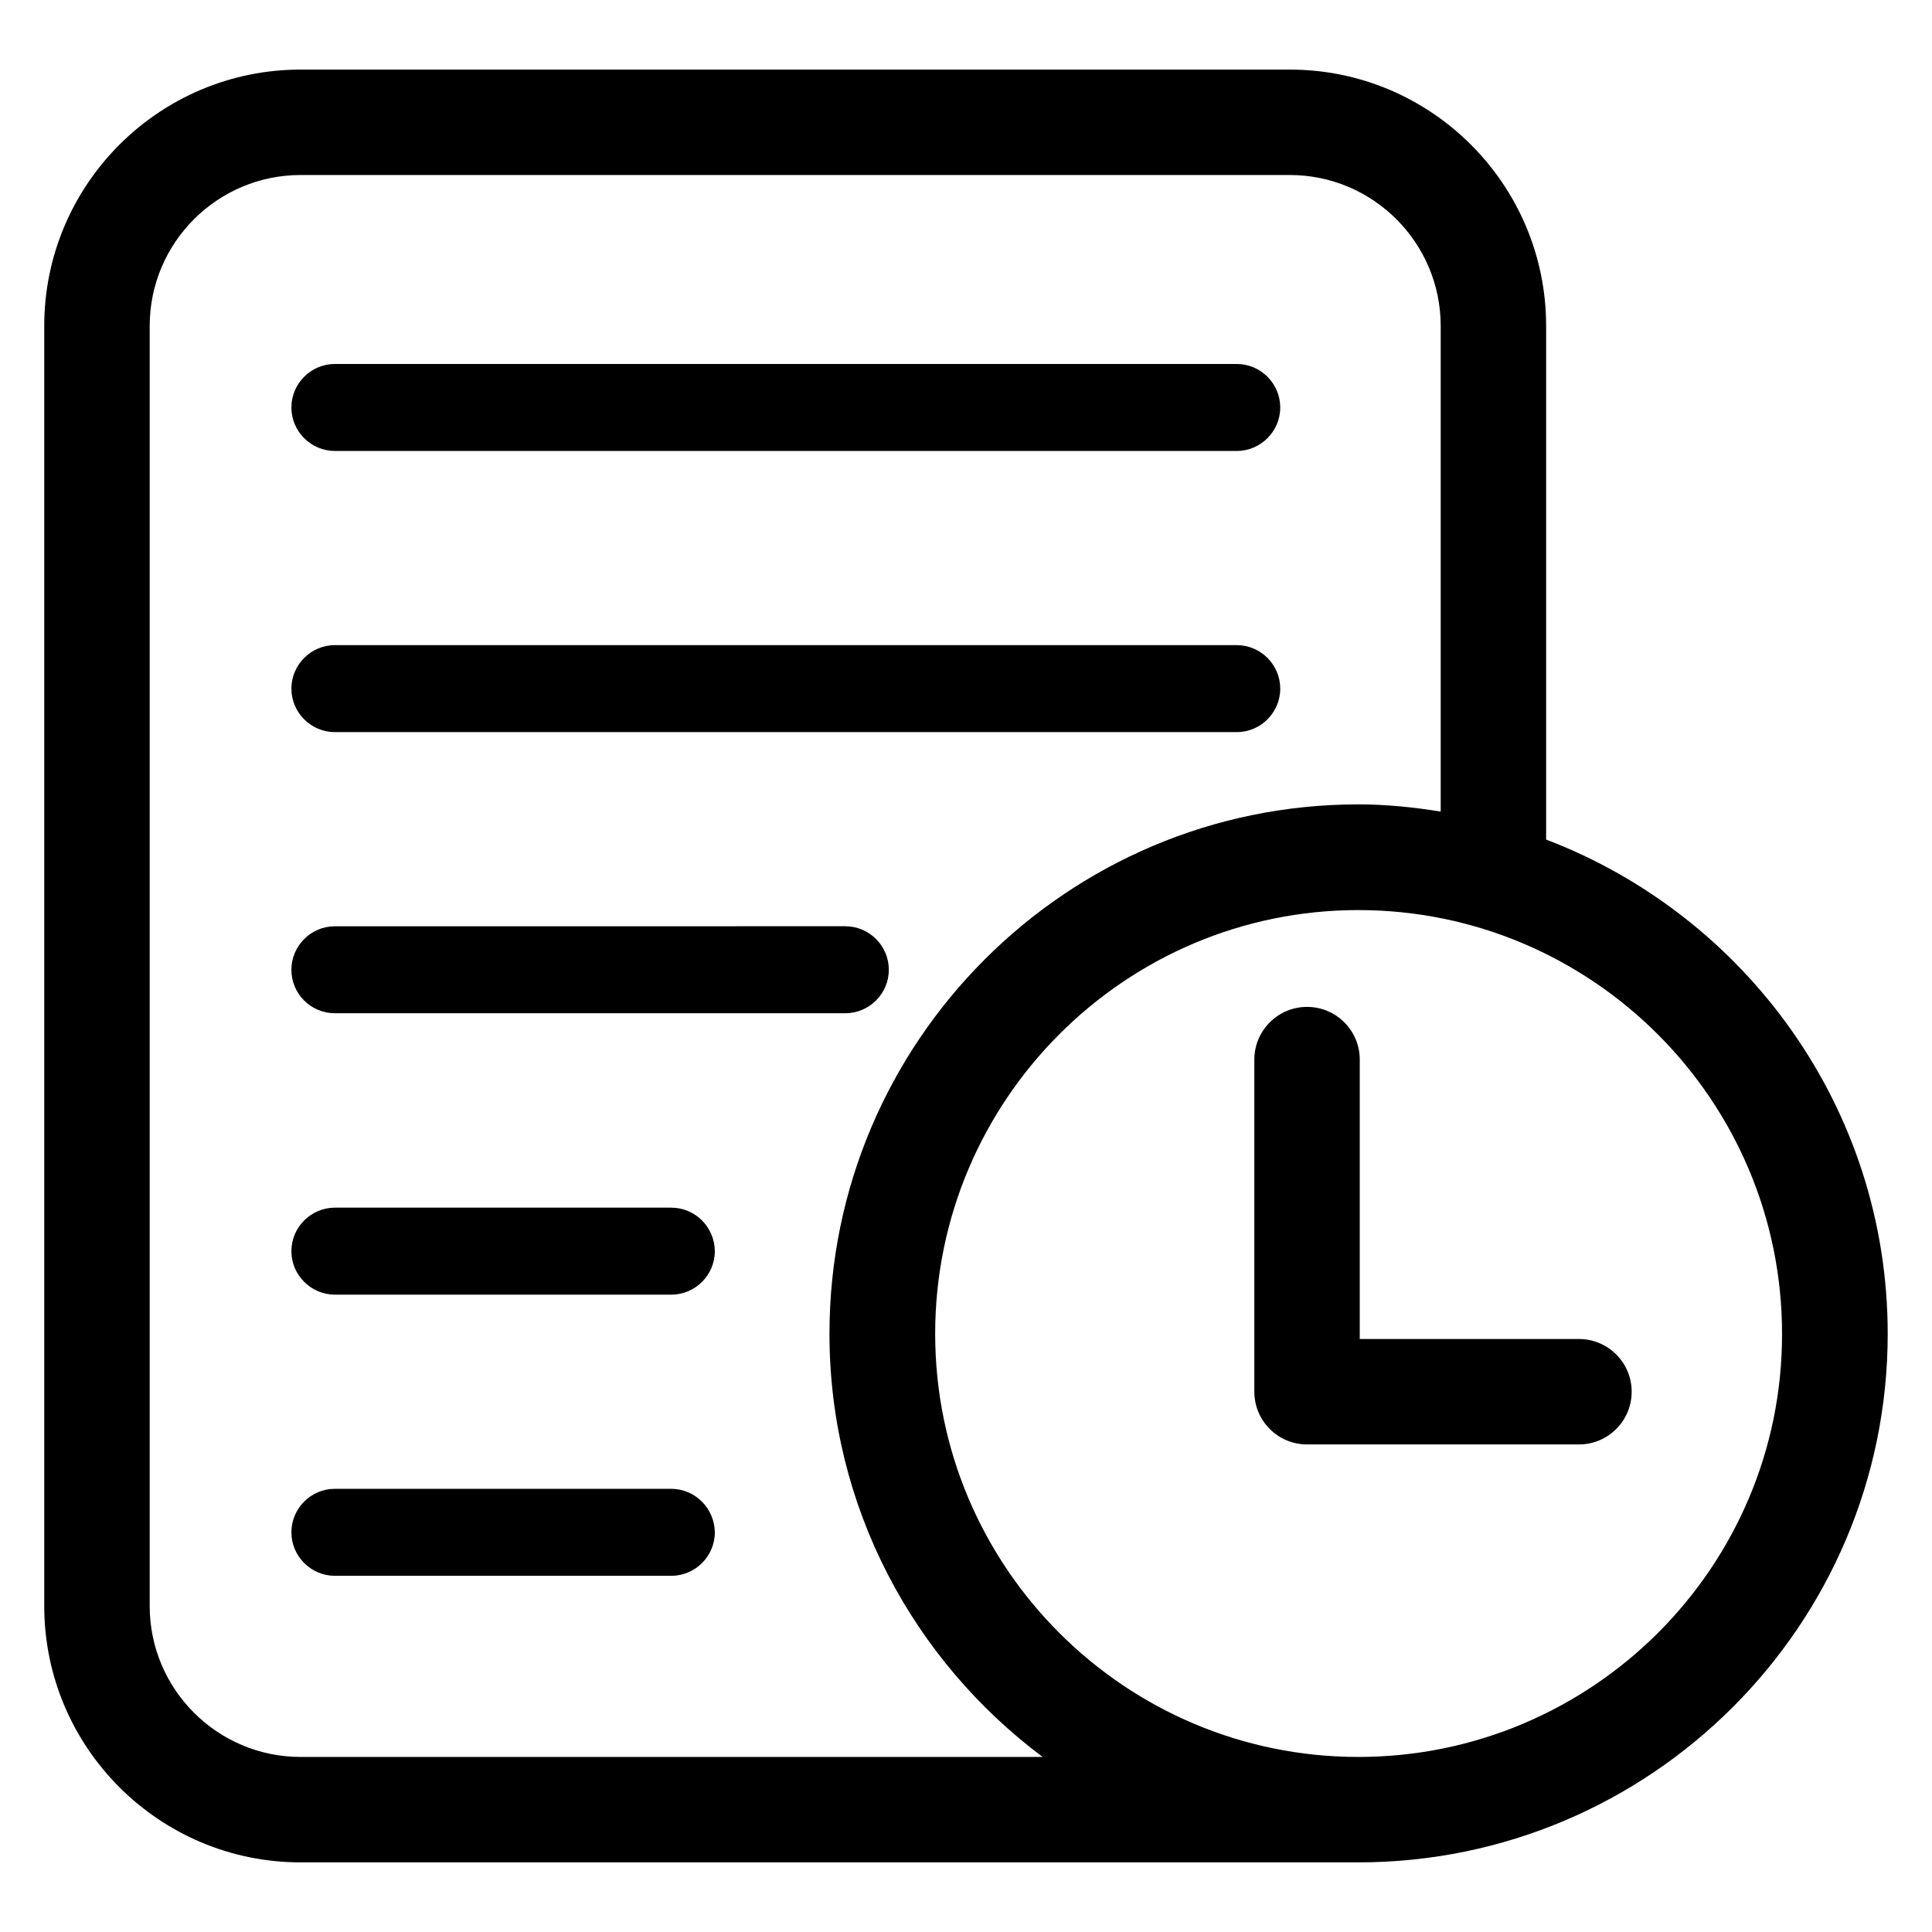
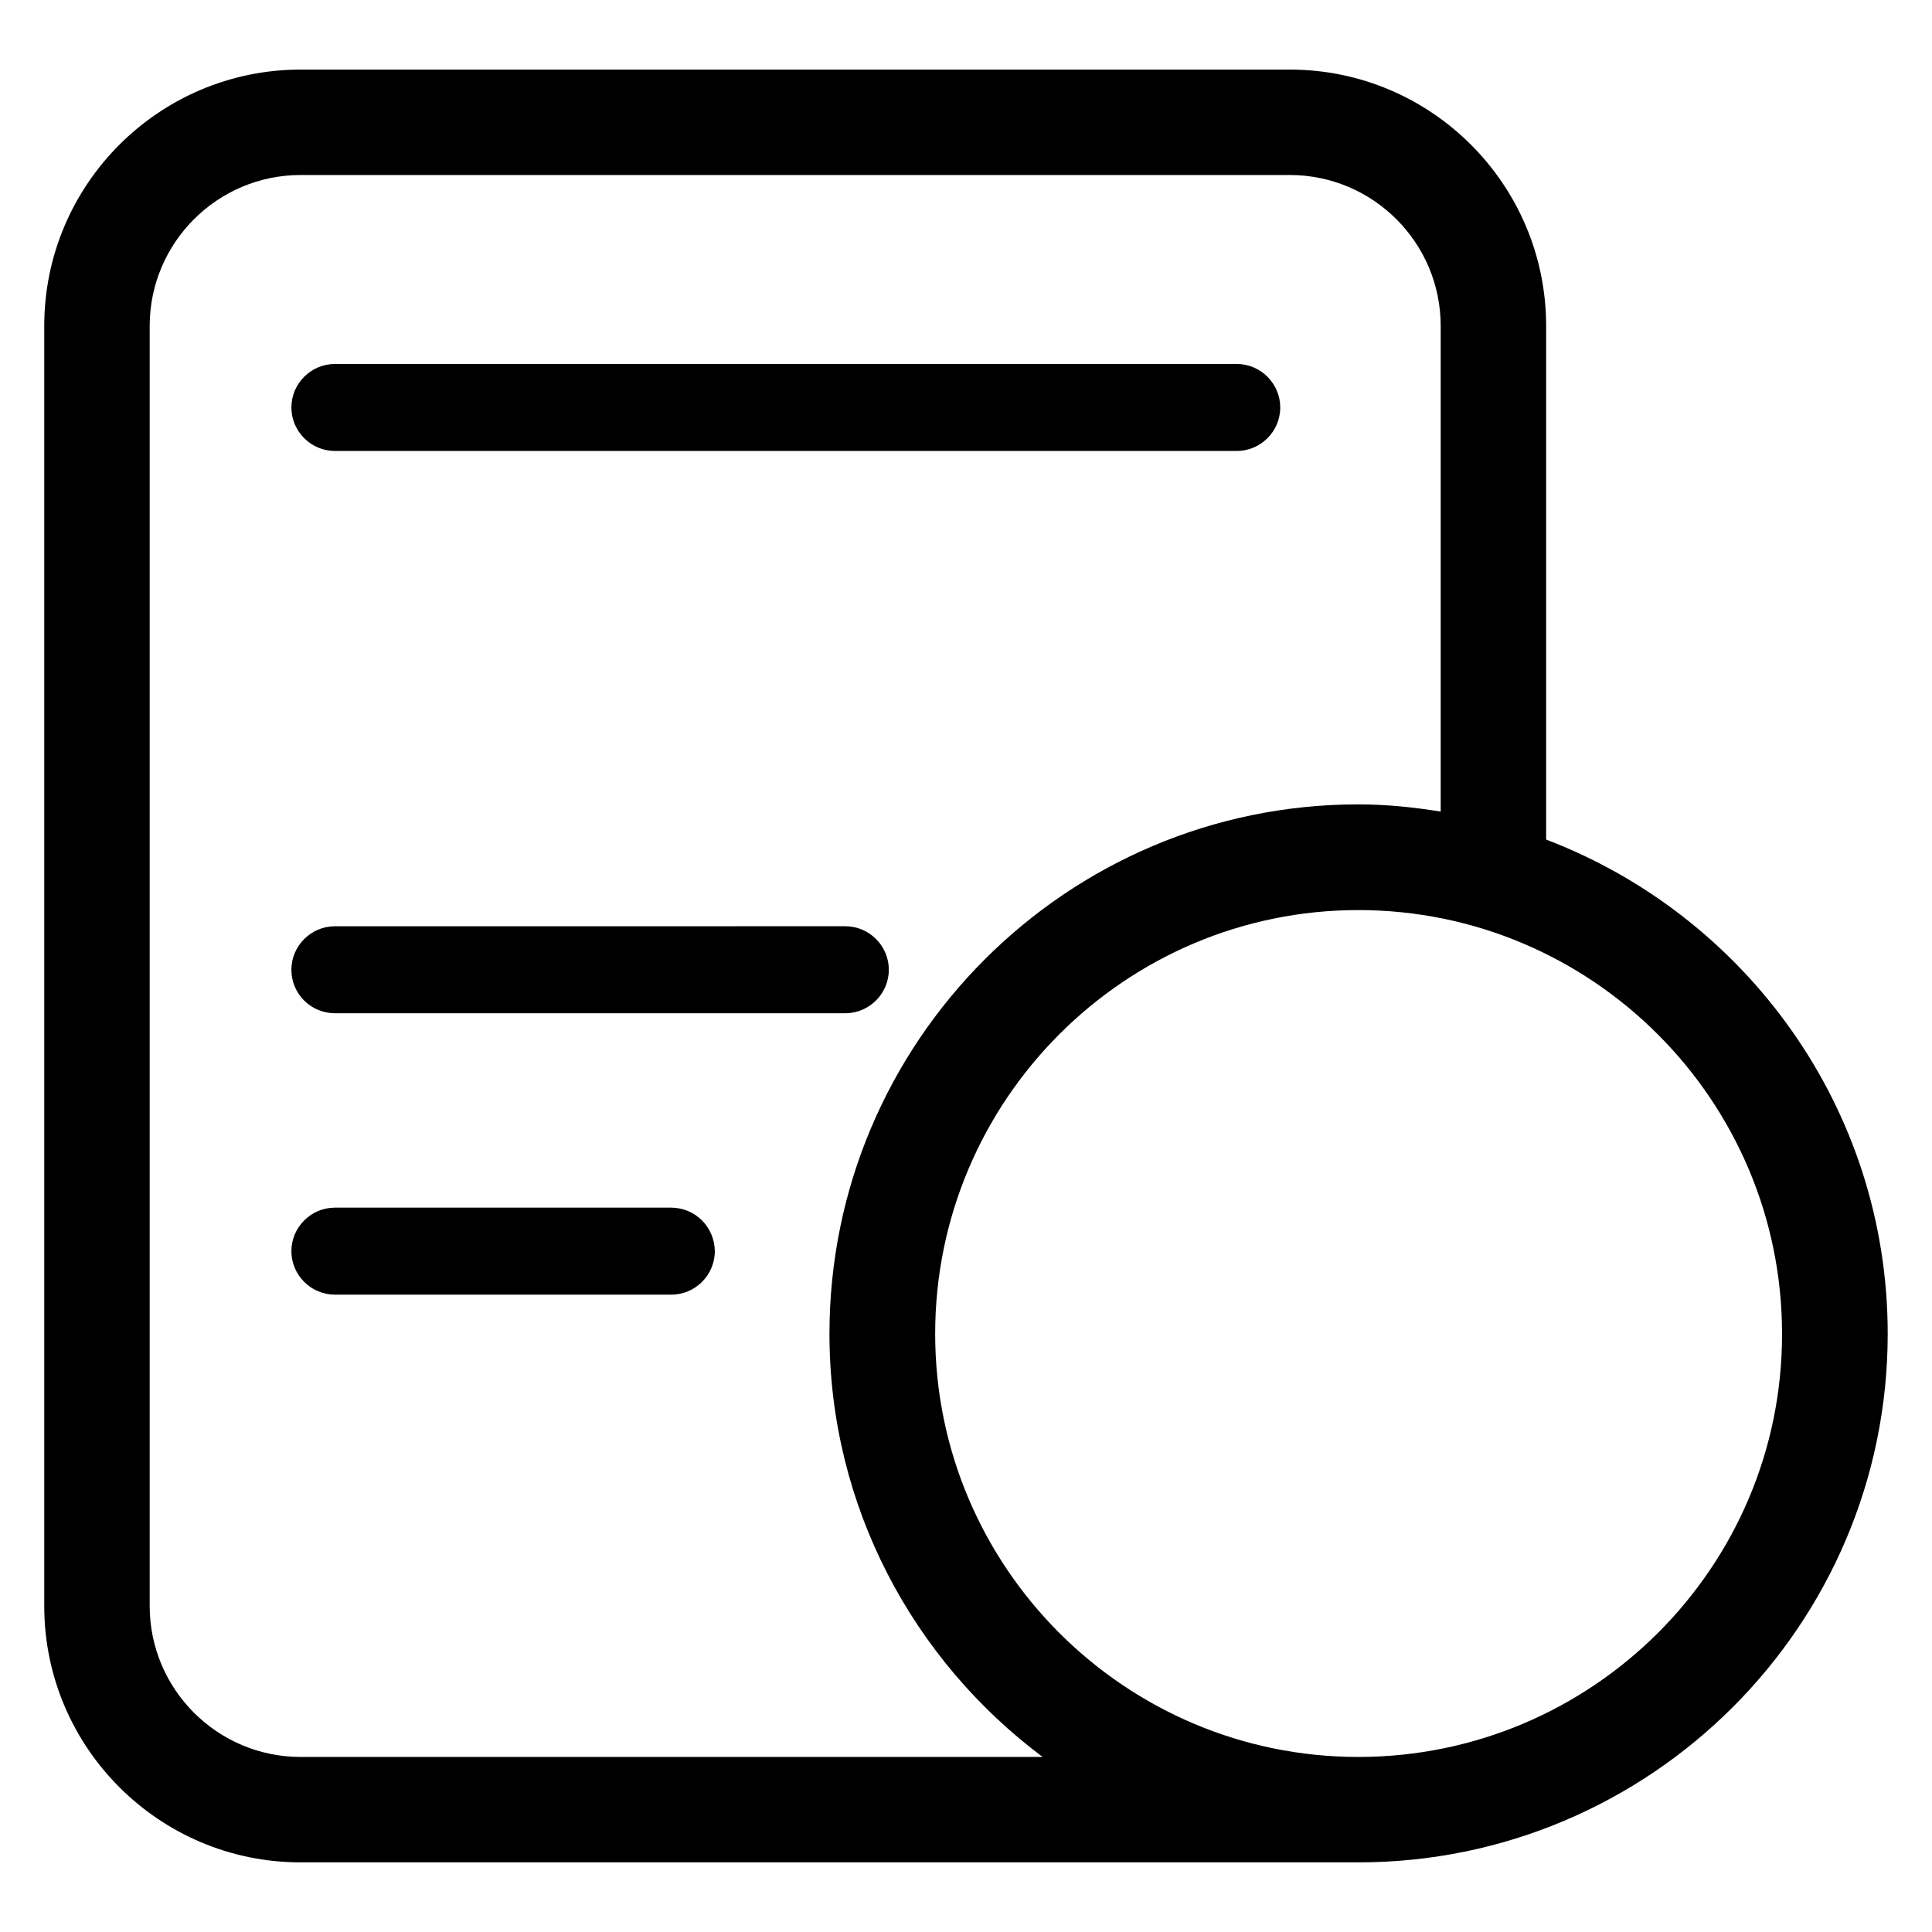
<svg xmlns="http://www.w3.org/2000/svg" fill="#000000" width="800px" height="800px" version="1.1" viewBox="144 144 512 512">
  <g>
    <path d="m232.75 263.51h239c6.336 0 11.527-5.191 11.527-11.527s-5.191-11.527-11.527-11.527h-239c-6.336 0-11.527 5.191-11.527 11.527s5.191 11.527 11.527 11.527z" />
-     <path d="m232.75 338.02h239c6.336 0 11.527-5.191 11.527-11.527 0-6.336-5.191-11.527-11.527-11.527h-239c-6.336 0-11.527 5.191-11.527 11.527 0 6.336 5.191 11.527 11.527 11.527z" />
    <path d="m232.75 412.52h135.27c6.336 0 11.527-5.191 11.527-11.527 0-6.336-5.191-11.527-11.527-11.527l-135.27 0.004c-6.336 0-11.527 5.191-11.527 11.527 0 6.41 5.191 11.523 11.527 11.523z" />
    <path d="m321.83 464.04h-89.082c-6.336 0-11.527 5.191-11.527 11.527 0 6.336 5.191 11.527 11.527 11.527h89.16c6.336 0 11.527-5.191 11.527-11.527-0.078-6.414-5.195-11.527-11.605-11.527z" />
-     <path d="m321.83 538.55h-89.082c-6.336 0-11.527 5.191-11.527 11.527 0 6.336 5.191 11.527 11.527 11.527h89.16c6.336 0 11.527-5.191 11.527-11.527-0.078-6.336-5.195-11.527-11.605-11.527z" />
    <path d="m553.74 366.49v-136.11c0-37.48-30.457-67.938-67.938-67.938h-262.14c-37.48 0-67.938 30.457-67.938 67.938v339.23c0 37.48 30.457 67.938 67.938 67.938h280.3c77.406 0 140.3-62.82 140.3-140.07 0-59.844-37.711-110.84-90.531-130.99zm-330.07 243.12c-22.062 0-40-17.938-40-40v-339.23c0-22.062 17.938-40 40-40h262.13c22.062 0 40 17.938 40 40v128.7c-7.098-1.145-14.352-1.91-21.832-1.91-77.25 0-140.15 62.898-140.15 140.3 0 45.879 22.289 86.562 56.488 112.14zm280.3 0c-61.832 0-112.14-50.305-112.14-112.14 0-61.906 50.305-112.29 112.14-112.29 61.906 0 112.29 50.383 112.29 112.29 0.078 61.832-50.305 112.14-112.29 112.14z" />
-     <path d="m562.44 498.85h-58.09v-74.043c0-7.711-6.258-13.969-13.969-13.969-7.711 0-13.969 6.258-13.969 13.969v88.016c0 7.711 6.258 13.969 13.969 13.969h72.059c7.711 0 13.969-6.258 13.969-13.969 0-7.711-6.258-13.973-13.969-13.973z" />
  </g>
</svg>